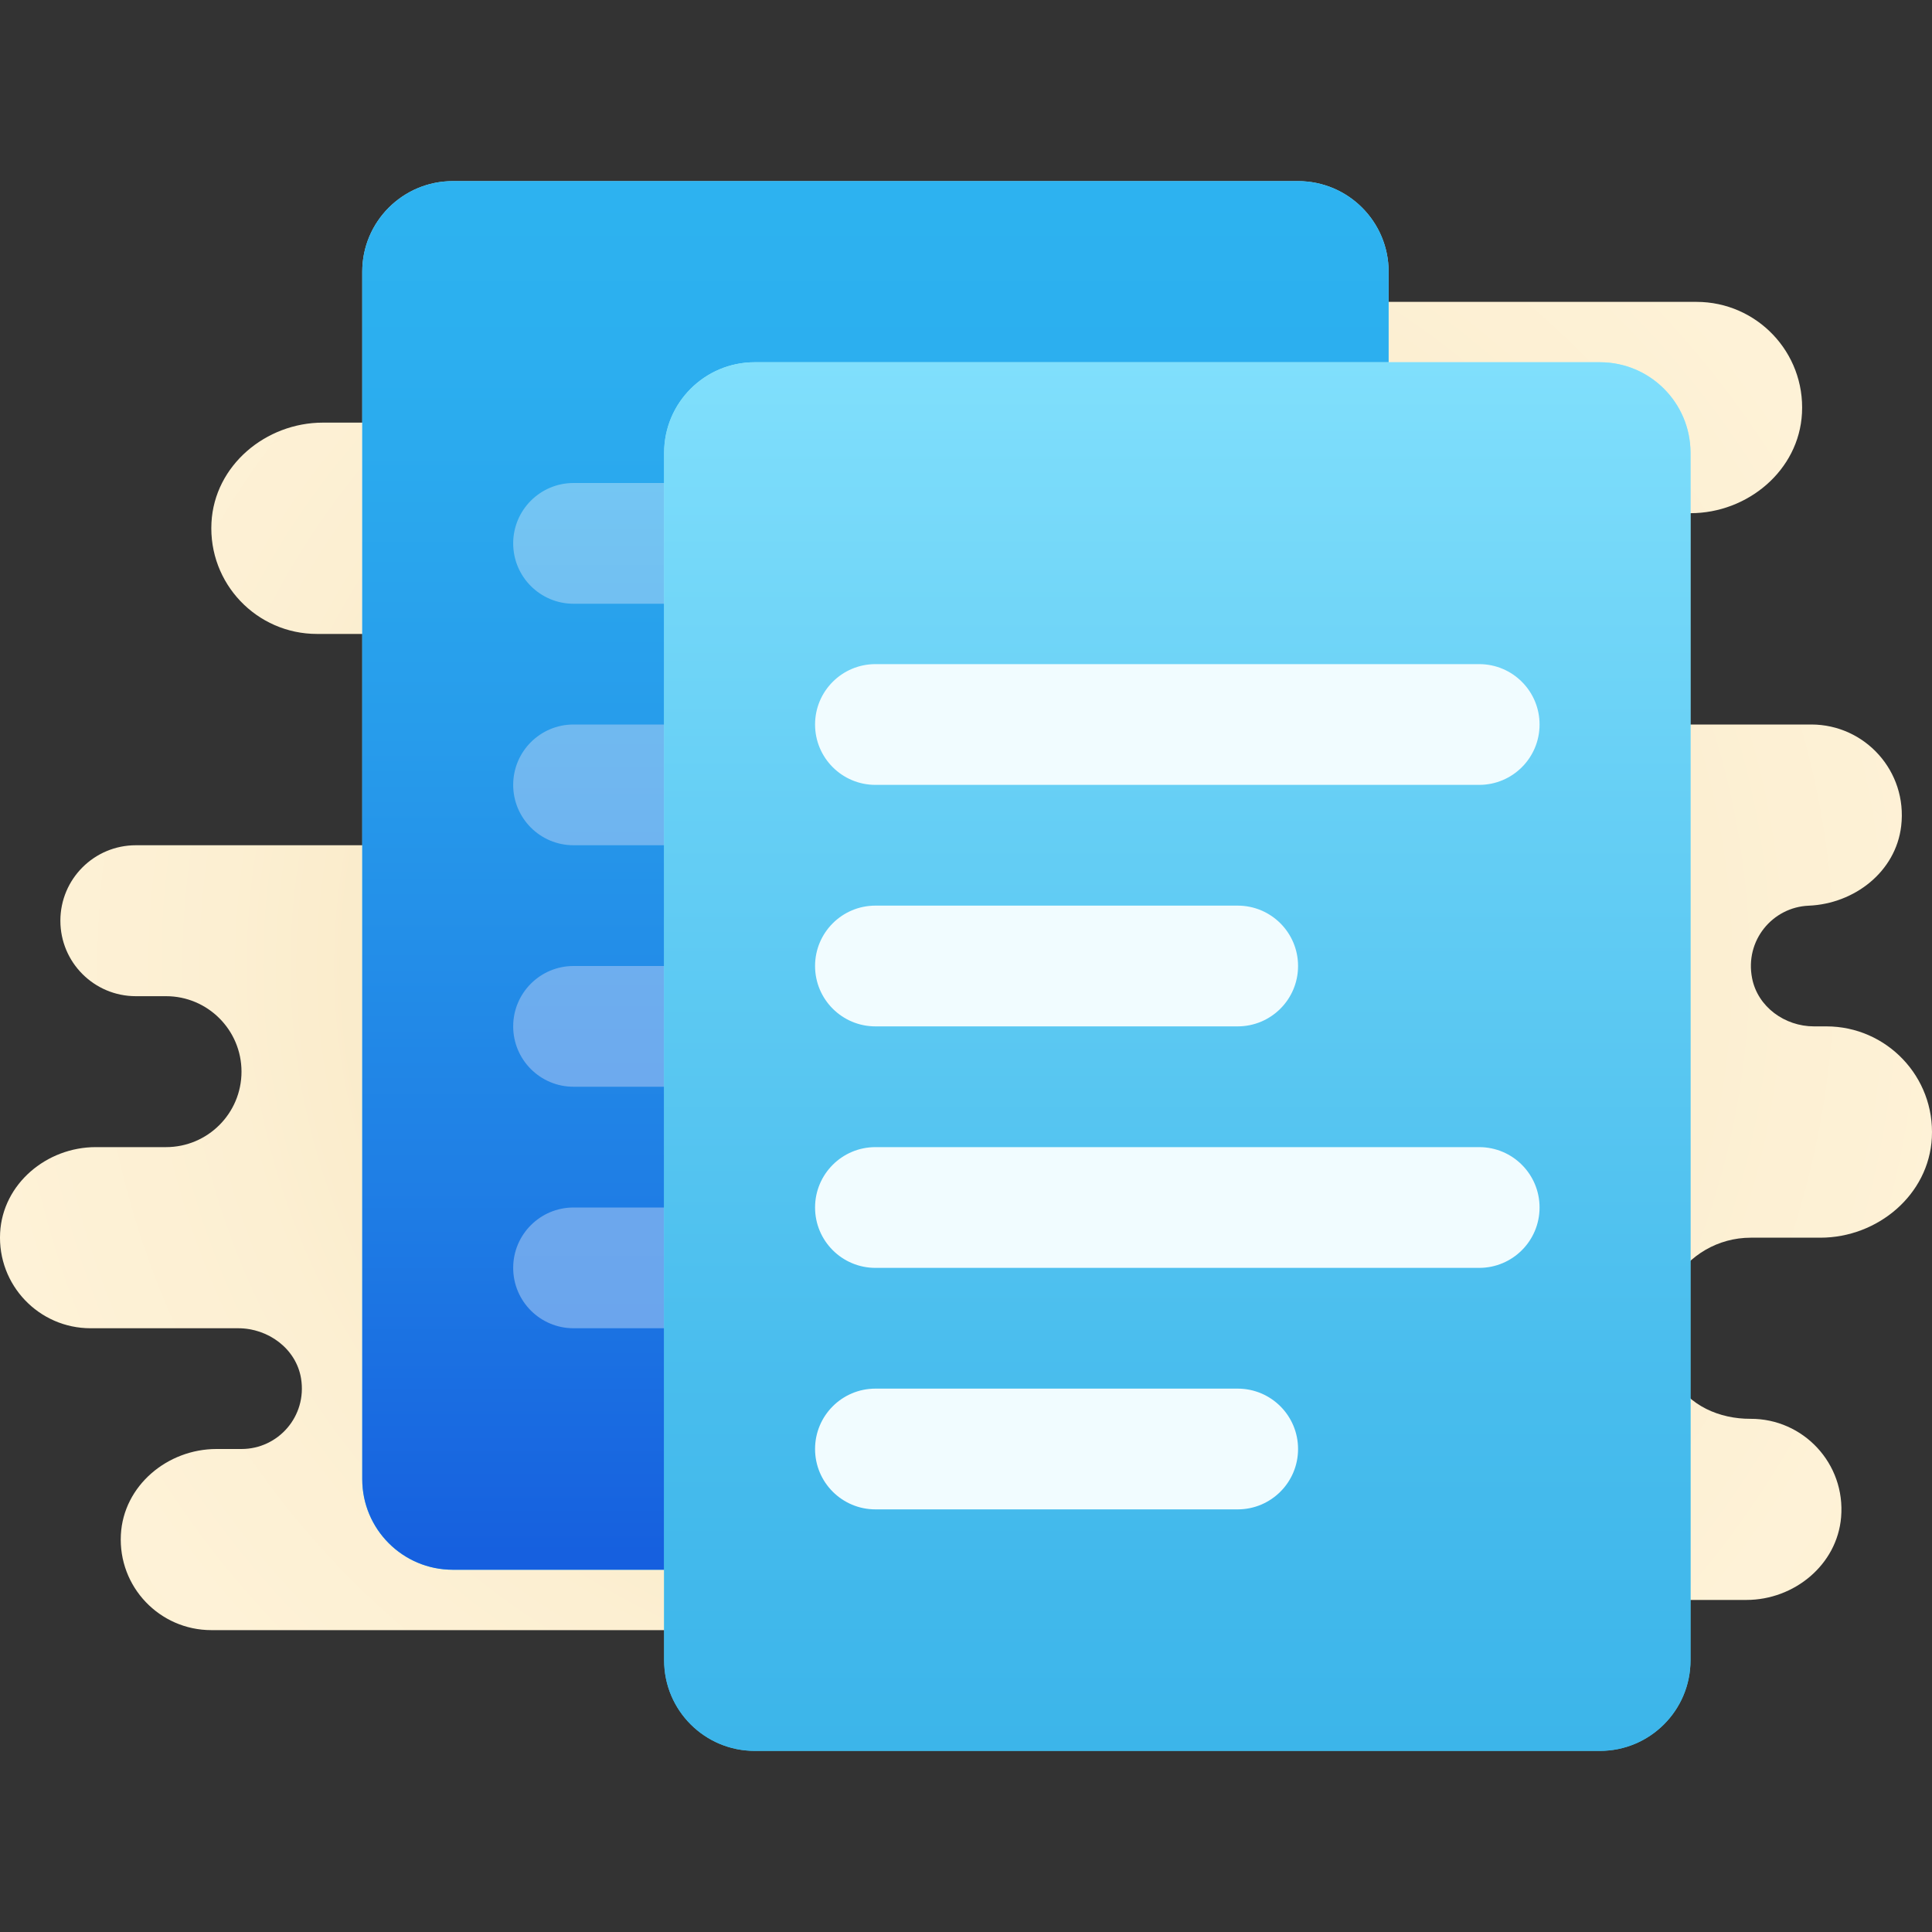
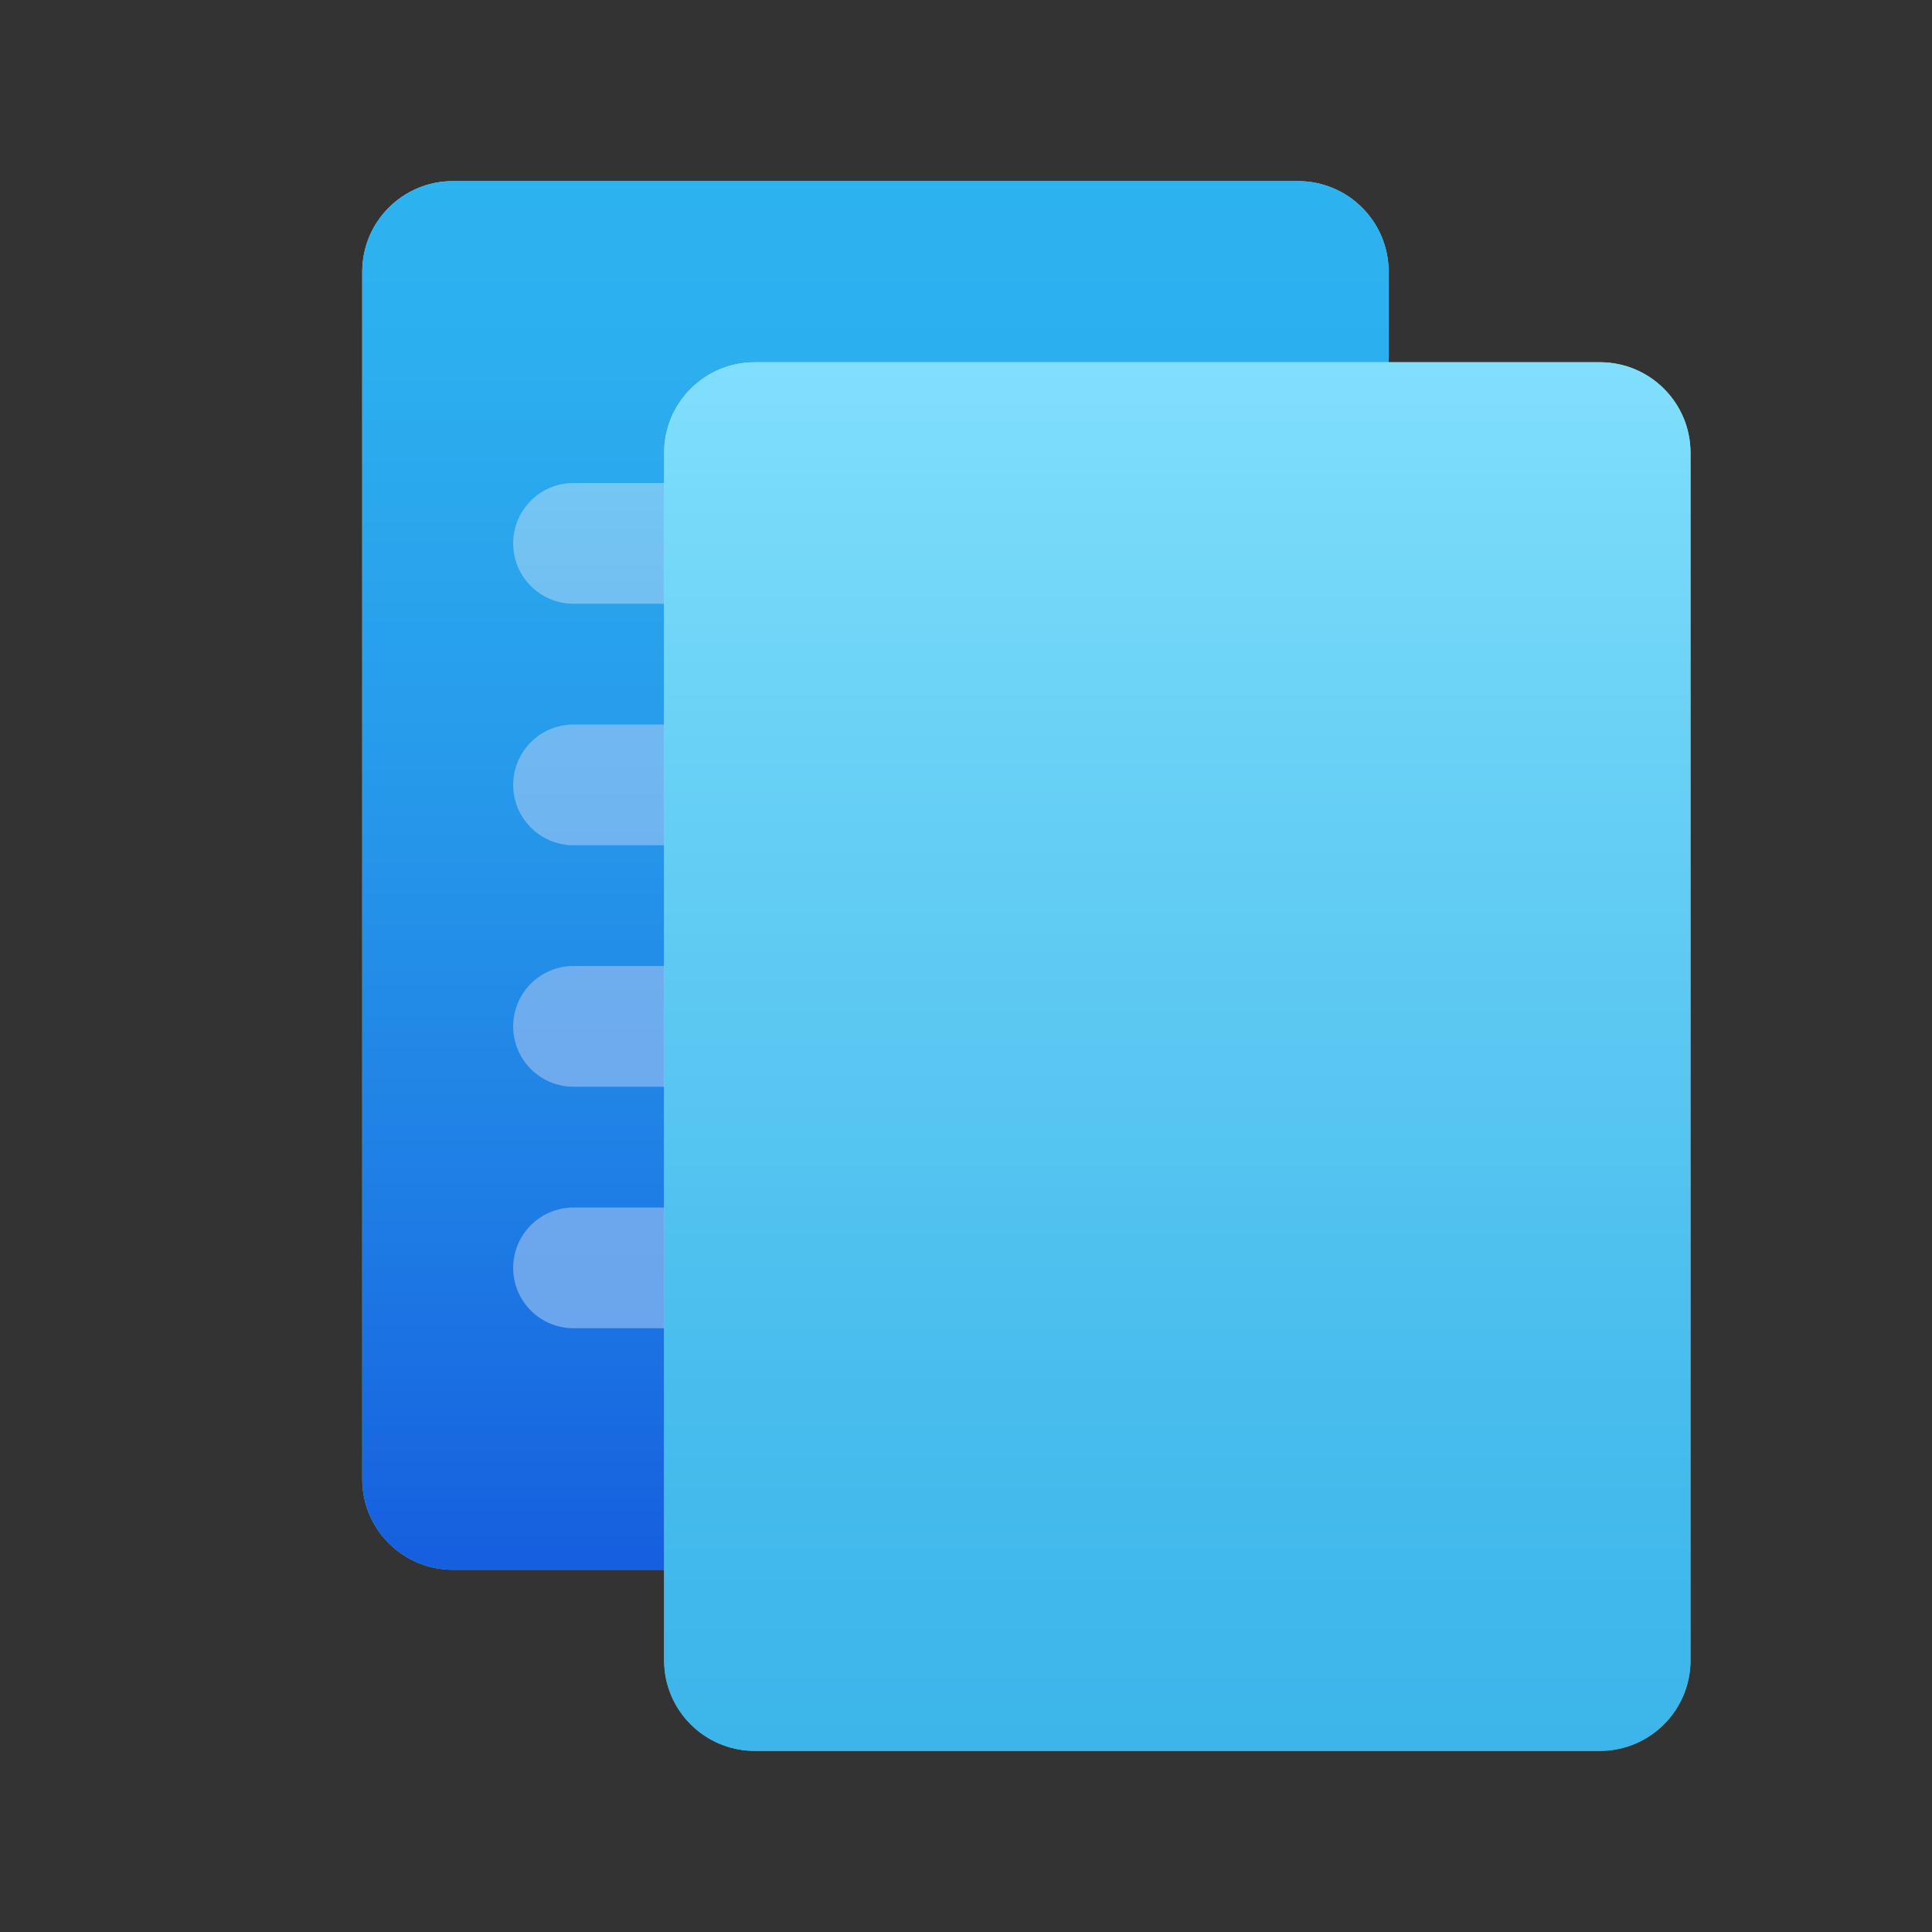
<svg xmlns="http://www.w3.org/2000/svg" viewBox="0 0 64 64" width="48px" height="48px">
  <rect x="0" y="0" width="64" height="64" fill="#333333" stroke="none" />
  <radialGradient id="~rylhSHpPqvYiNCnRLsh2a" cx="32" cy="32" r="33.002" gradientUnits="userSpaceOnUse" spreadMethod="reflect">
    <stop offset="0" stop-color="#eed7a2" />
    <stop offset=".106" stop-color="#f1dcab" />
    <stop offset=".437" stop-color="#f8e8c3" />
    <stop offset=".744" stop-color="#fcefd2" />
    <stop offset="1" stop-color="#fef2d7" />
  </radialGradient>
-   <path fill="url(#~rylhSHpPqvYiNCnRLsh2a)" d="M58,41l2.302,0c1.895,0,3.594-1.419,3.693-3.312C64.101,35.67,62.495,34,60.5,34h-0.411 c-0.965,0-1.861-0.645-2.048-1.592c-0.248-1.254,0.677-2.356,1.874-2.406c1.518-0.064,2.885-1.126,3.064-2.635 C63.194,25.546,61.777,24,60,24l-6.302,0c-1.895,0-3.594-1.419-3.693-3.312C49.899,18.67,51.505,17,53.5,17l2.5,0 c1.895,0,3.594-1.419,3.693-3.312C59.799,11.67,58.194,10,56.198,10H21v4l-10.302,0c-1.895,0-3.594,1.419-3.693,3.312 C6.899,19.33,8.505,21,10.5,21H18v7H4.5C3.119,28,2,29.119,2,30.5v0C2,31.881,3.119,33,4.5,33h1C6.881,33,8,34.119,8,35.5v0 C8,36.881,6.881,38,5.5,38l-2.33,0c-1.624,0-3.081,1.216-3.166,2.839C-0.086,42.569,1.29,44,3,44l4.893,0 c0.996,0,1.92,0.681,2.08,1.664C10.176,46.917,9.215,48,8,48l-0.83,0c-1.624,0-3.081,1.216-3.166,2.839C3.914,52.569,5.29,54,7,54 h38v-1l12.852,0c1.582,0,3.003-1.162,3.137-2.738c0.151-1.779-1.252-3.27-3.002-3.262c-1.028,0.004-2.033-0.434-2.532-1.332 C54.166,43.35,55.808,41,58,41z" />
  <linearGradient id="~rylhSHpPqvYiNCnRLsh2b" x1="29" x2="29" y1="52" y2="6" gradientUnits="userSpaceOnUse" spreadMethod="reflect">
    <stop offset="0" stop-color="#49cff0" />
    <stop offset=".214" stop-color="#54d3f2" />
    <stop offset=".595" stop-color="#73dff8" />
    <stop offset="1" stop-color="#9aedff" />
  </linearGradient>
  <path fill="url(#~rylhSHpPqvYiNCnRLsh2b)" d="M43,52H15c-1.657,0-3-1.343-3-3V9c0-1.657,1.343-3,3-3h28c1.657,0,3,1.343,3,3v12v28 C46,50.657,44.657,52,43,52z" />
  <linearGradient id="~rylhSHpPqvYiNCnRLsh2c" x1="29" x2="29" y1="53.07" y2="2.483" gradientUnits="userSpaceOnUse" spreadMethod="reflect">
    <stop offset="0" stop-color="#155cde" />
    <stop offset=".278" stop-color="#1f7fe5" />
    <stop offset=".569" stop-color="#279ceb" />
    <stop offset=".82" stop-color="#2cafef" />
    <stop offset="1" stop-color="#2eb5f0" />
  </linearGradient>
  <path fill="url(#~rylhSHpPqvYiNCnRLsh2c)" d="M43,52H15c-1.657,0-3-1.343-3-3V9c0-1.657,1.343-3,3-3h28c1.657,0,3,1.343,3,3v12v28 C46,50.657,44.657,52,43,52z" />
  <linearGradient id="~rylhSHpPqvYiNCnRLsh2d" x1="29" x2="29" y1="44" y2="16" gradientUnits="userSpaceOnUse" spreadMethod="reflect">
    <stop offset="0" stop-color="#6ba5ed" />
    <stop offset=".342" stop-color="#6dabee" />
    <stop offset=".807" stop-color="#71bdf1" />
    <stop offset="1" stop-color="#74c6f3" />
  </linearGradient>
  <path fill="url(#~rylhSHpPqvYiNCnRLsh2d)" d="M31,28H19c-1.105,0-2-0.895-2-2v0c0-1.105,0.895-2,2-2h12c1.105,0,2,0.895,2,2v0 C33,27.105,32.105,28,31,28z M33,42L33,42c0-1.105-0.895-2-2-2H19c-1.105,0-2,0.895-2,2v0c0,1.105,0.895,2,2,2h12 C32.105,44,33,43.105,33,42z M17,18L17,18c0,1.105,0.895,2,2,2h20c1.105,0,2-0.895,2-2v0c0-1.105-0.895-2-2-2H19 C17.895,16,17,16.895,17,18z M17,34L17,34c0,1.105,0.895,2,2,2h20c1.105,0,2-0.895,2-2v0c0-1.105-0.895-2-2-2H19 C17.895,32,17,32.895,17,34z" />
  <g>
    <linearGradient id="~rylhSHpPqvYiNCnRLsh2e" x1="39" x2="39" y1="58" y2="12" gradientUnits="userSpaceOnUse" spreadMethod="reflect">
      <stop offset="0" stop-color="#49cff0" />
      <stop offset=".214" stop-color="#54d3f2" />
      <stop offset=".595" stop-color="#73dff8" />
      <stop offset="1" stop-color="#9aedff" />
    </linearGradient>
    <path fill="url(#~rylhSHpPqvYiNCnRLsh2e)" d="M53,58H25c-1.657,0-3-1.343-3-3V15c0-1.657,1.343-3,3-3h28c1.657,0,3,1.343,3,3v10v30 C56,56.657,54.657,58,53,58z" />
  </g>
  <g>
    <linearGradient id="~rylhSHpPqvYiNCnRLsh2f" x1="39" x2="39" y1="58" y2="12" gradientUnits="userSpaceOnUse" spreadMethod="reflect">
      <stop offset="0" stop-color="#3cb5ea" />
      <stop offset=".246" stop-color="#47bced" />
      <stop offset=".681" stop-color="#66cff5" />
      <stop offset="1" stop-color="#80dffc" />
    </linearGradient>
    <path fill="url(#~rylhSHpPqvYiNCnRLsh2f)" d="M53,58H25c-1.657,0-3-1.343-3-3V15c0-1.657,1.343-3,3-3h28c1.657,0,3,1.343,3,3v10v30 C56,56.657,54.657,58,53,58z" />
  </g>
  <g>
-     <path fill="#f1fcff" d="M41 34H29c-1.105 0-2-.895-2-2v0c0-1.105.895-2 2-2h12c1.105 0 2 .895 2 2v0C43 33.105 42.105 34 41 34zM41 50H29c-1.105 0-2-.895-2-2v0c0-1.105.895-2 2-2h12c1.105 0 2 .895 2 2v0C43 49.105 42.105 50 41 50zM29 22h20c1.105 0 2 .895 2 2v0c0 1.105-.895 2-2 2H29c-1.105 0-2-.895-2-2v0C27 22.895 27.895 22 29 22zM29 38h20c1.105 0 2 .895 2 2v0c0 1.105-.895 2-2 2H29c-1.105 0-2-.895-2-2v0C27 38.895 27.895 38 29 38z" />
-   </g>
+     </g>
</svg>